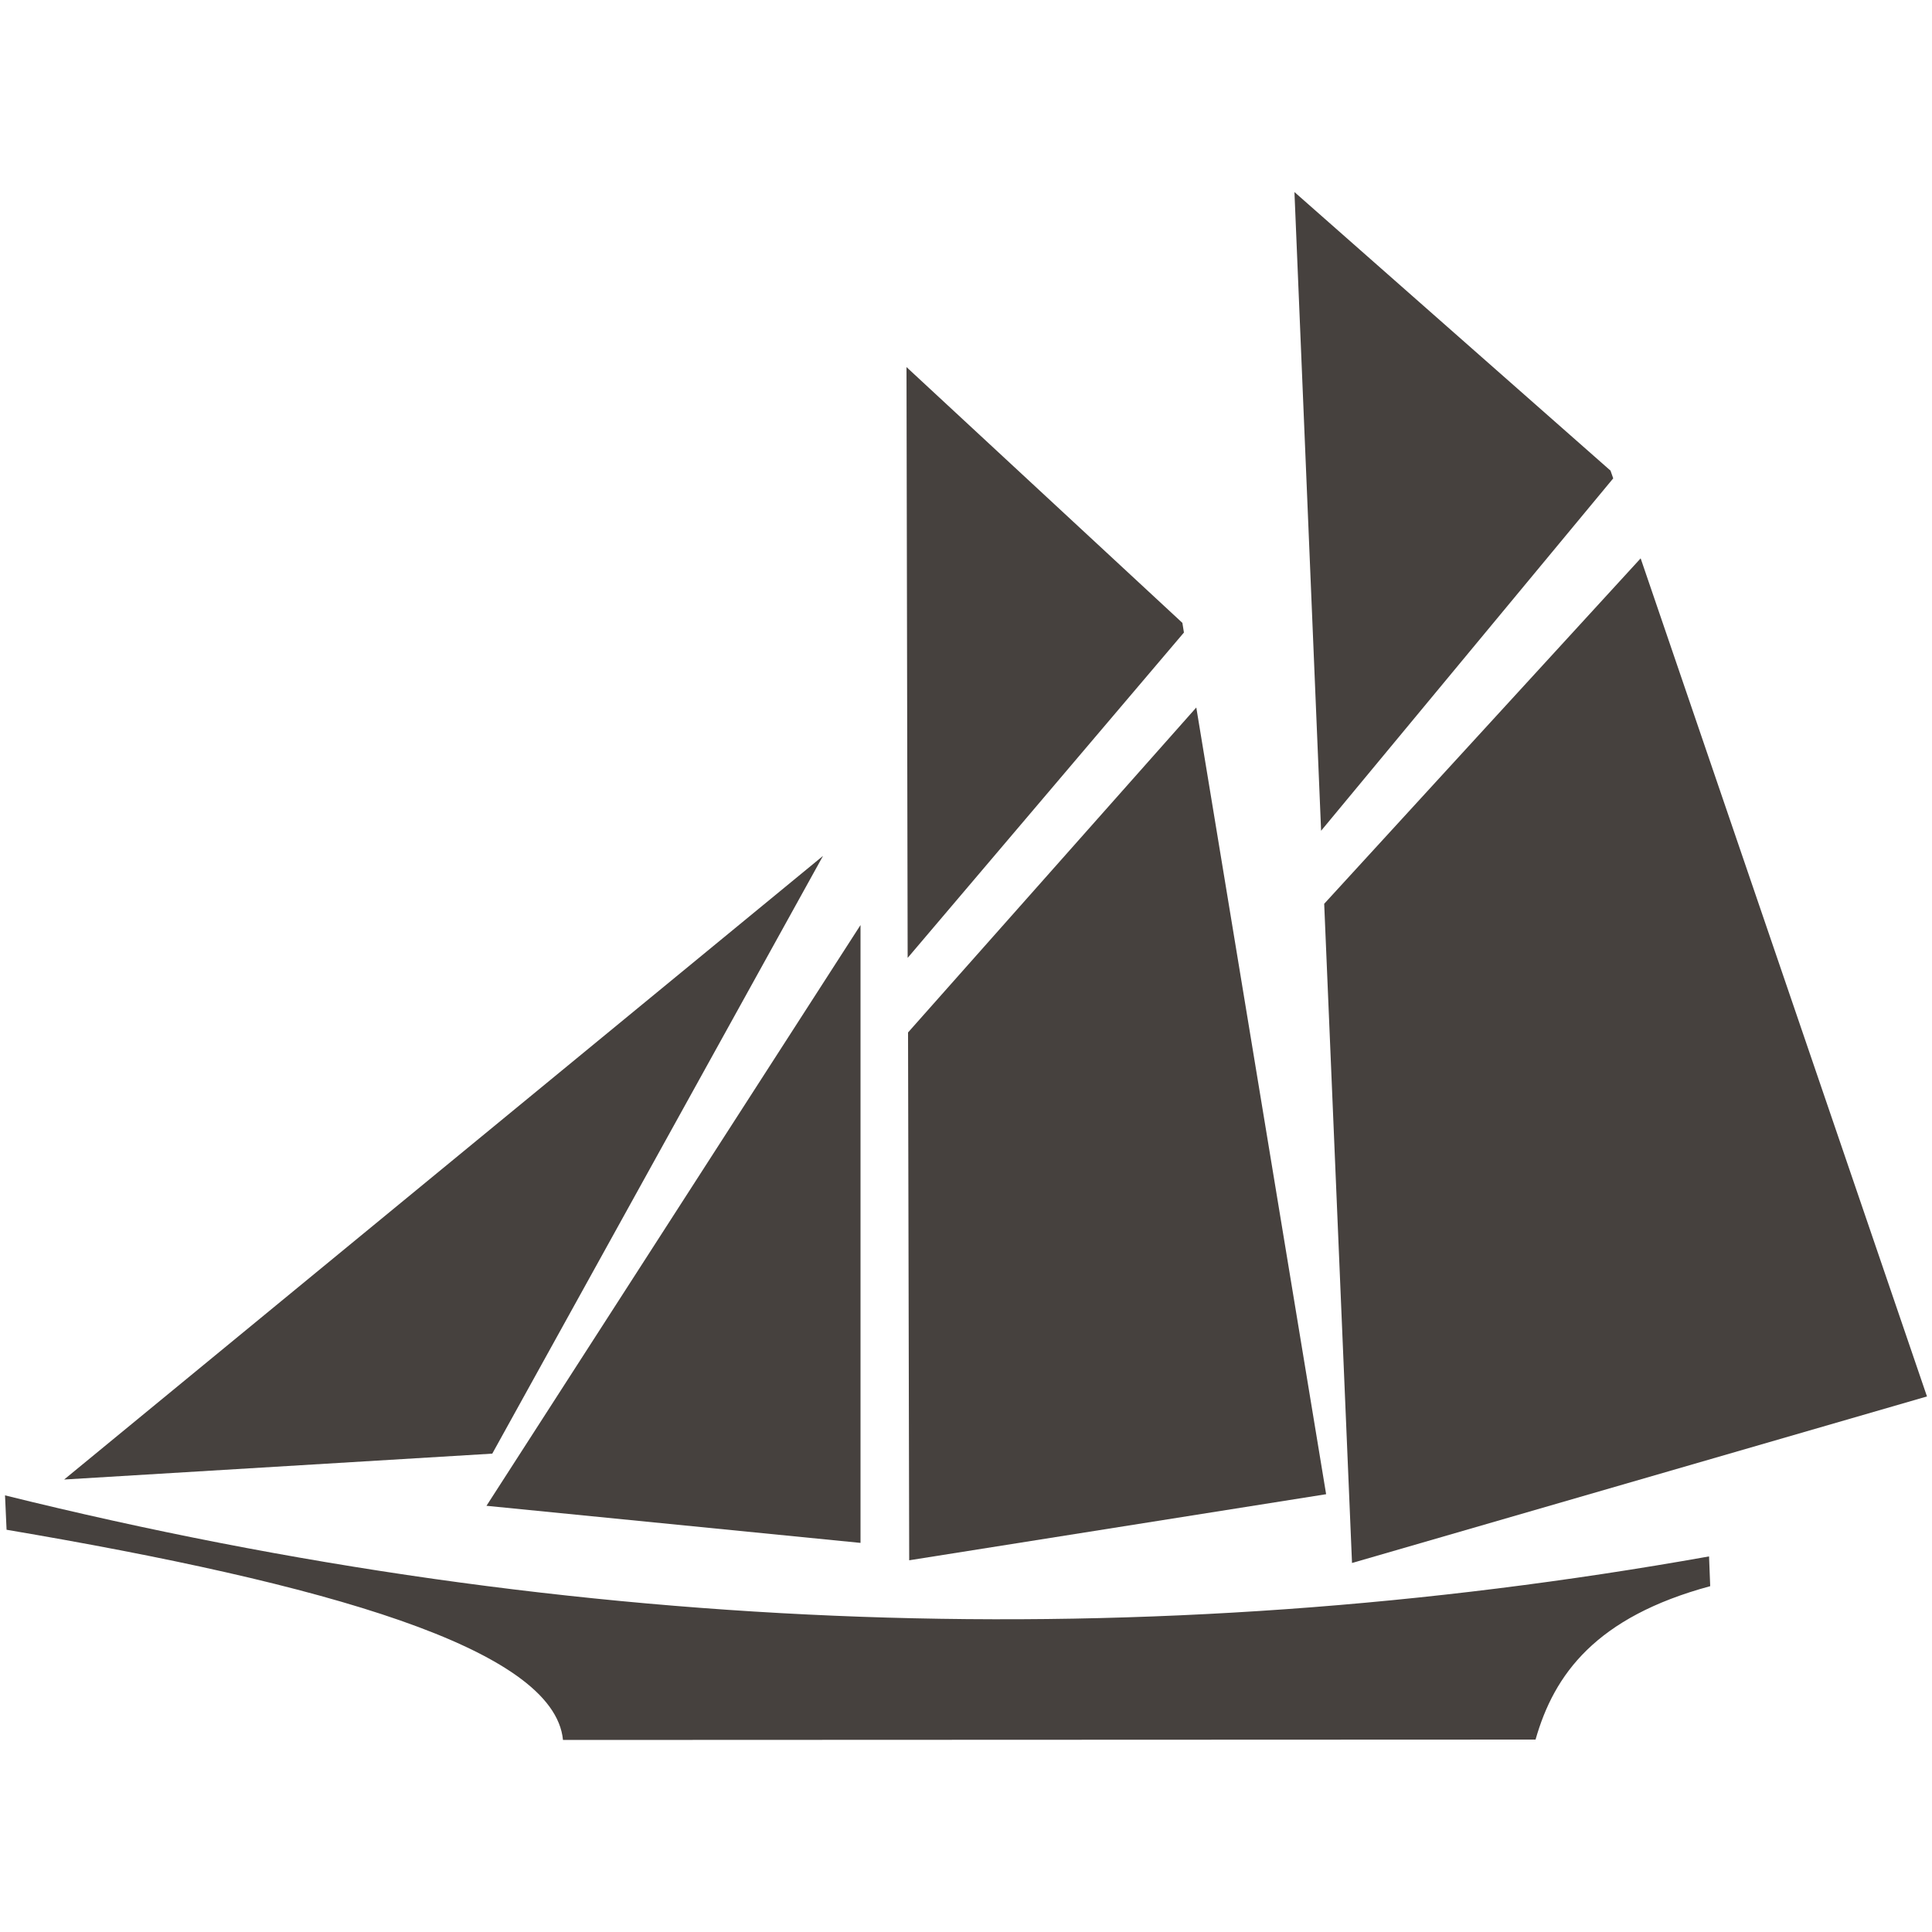
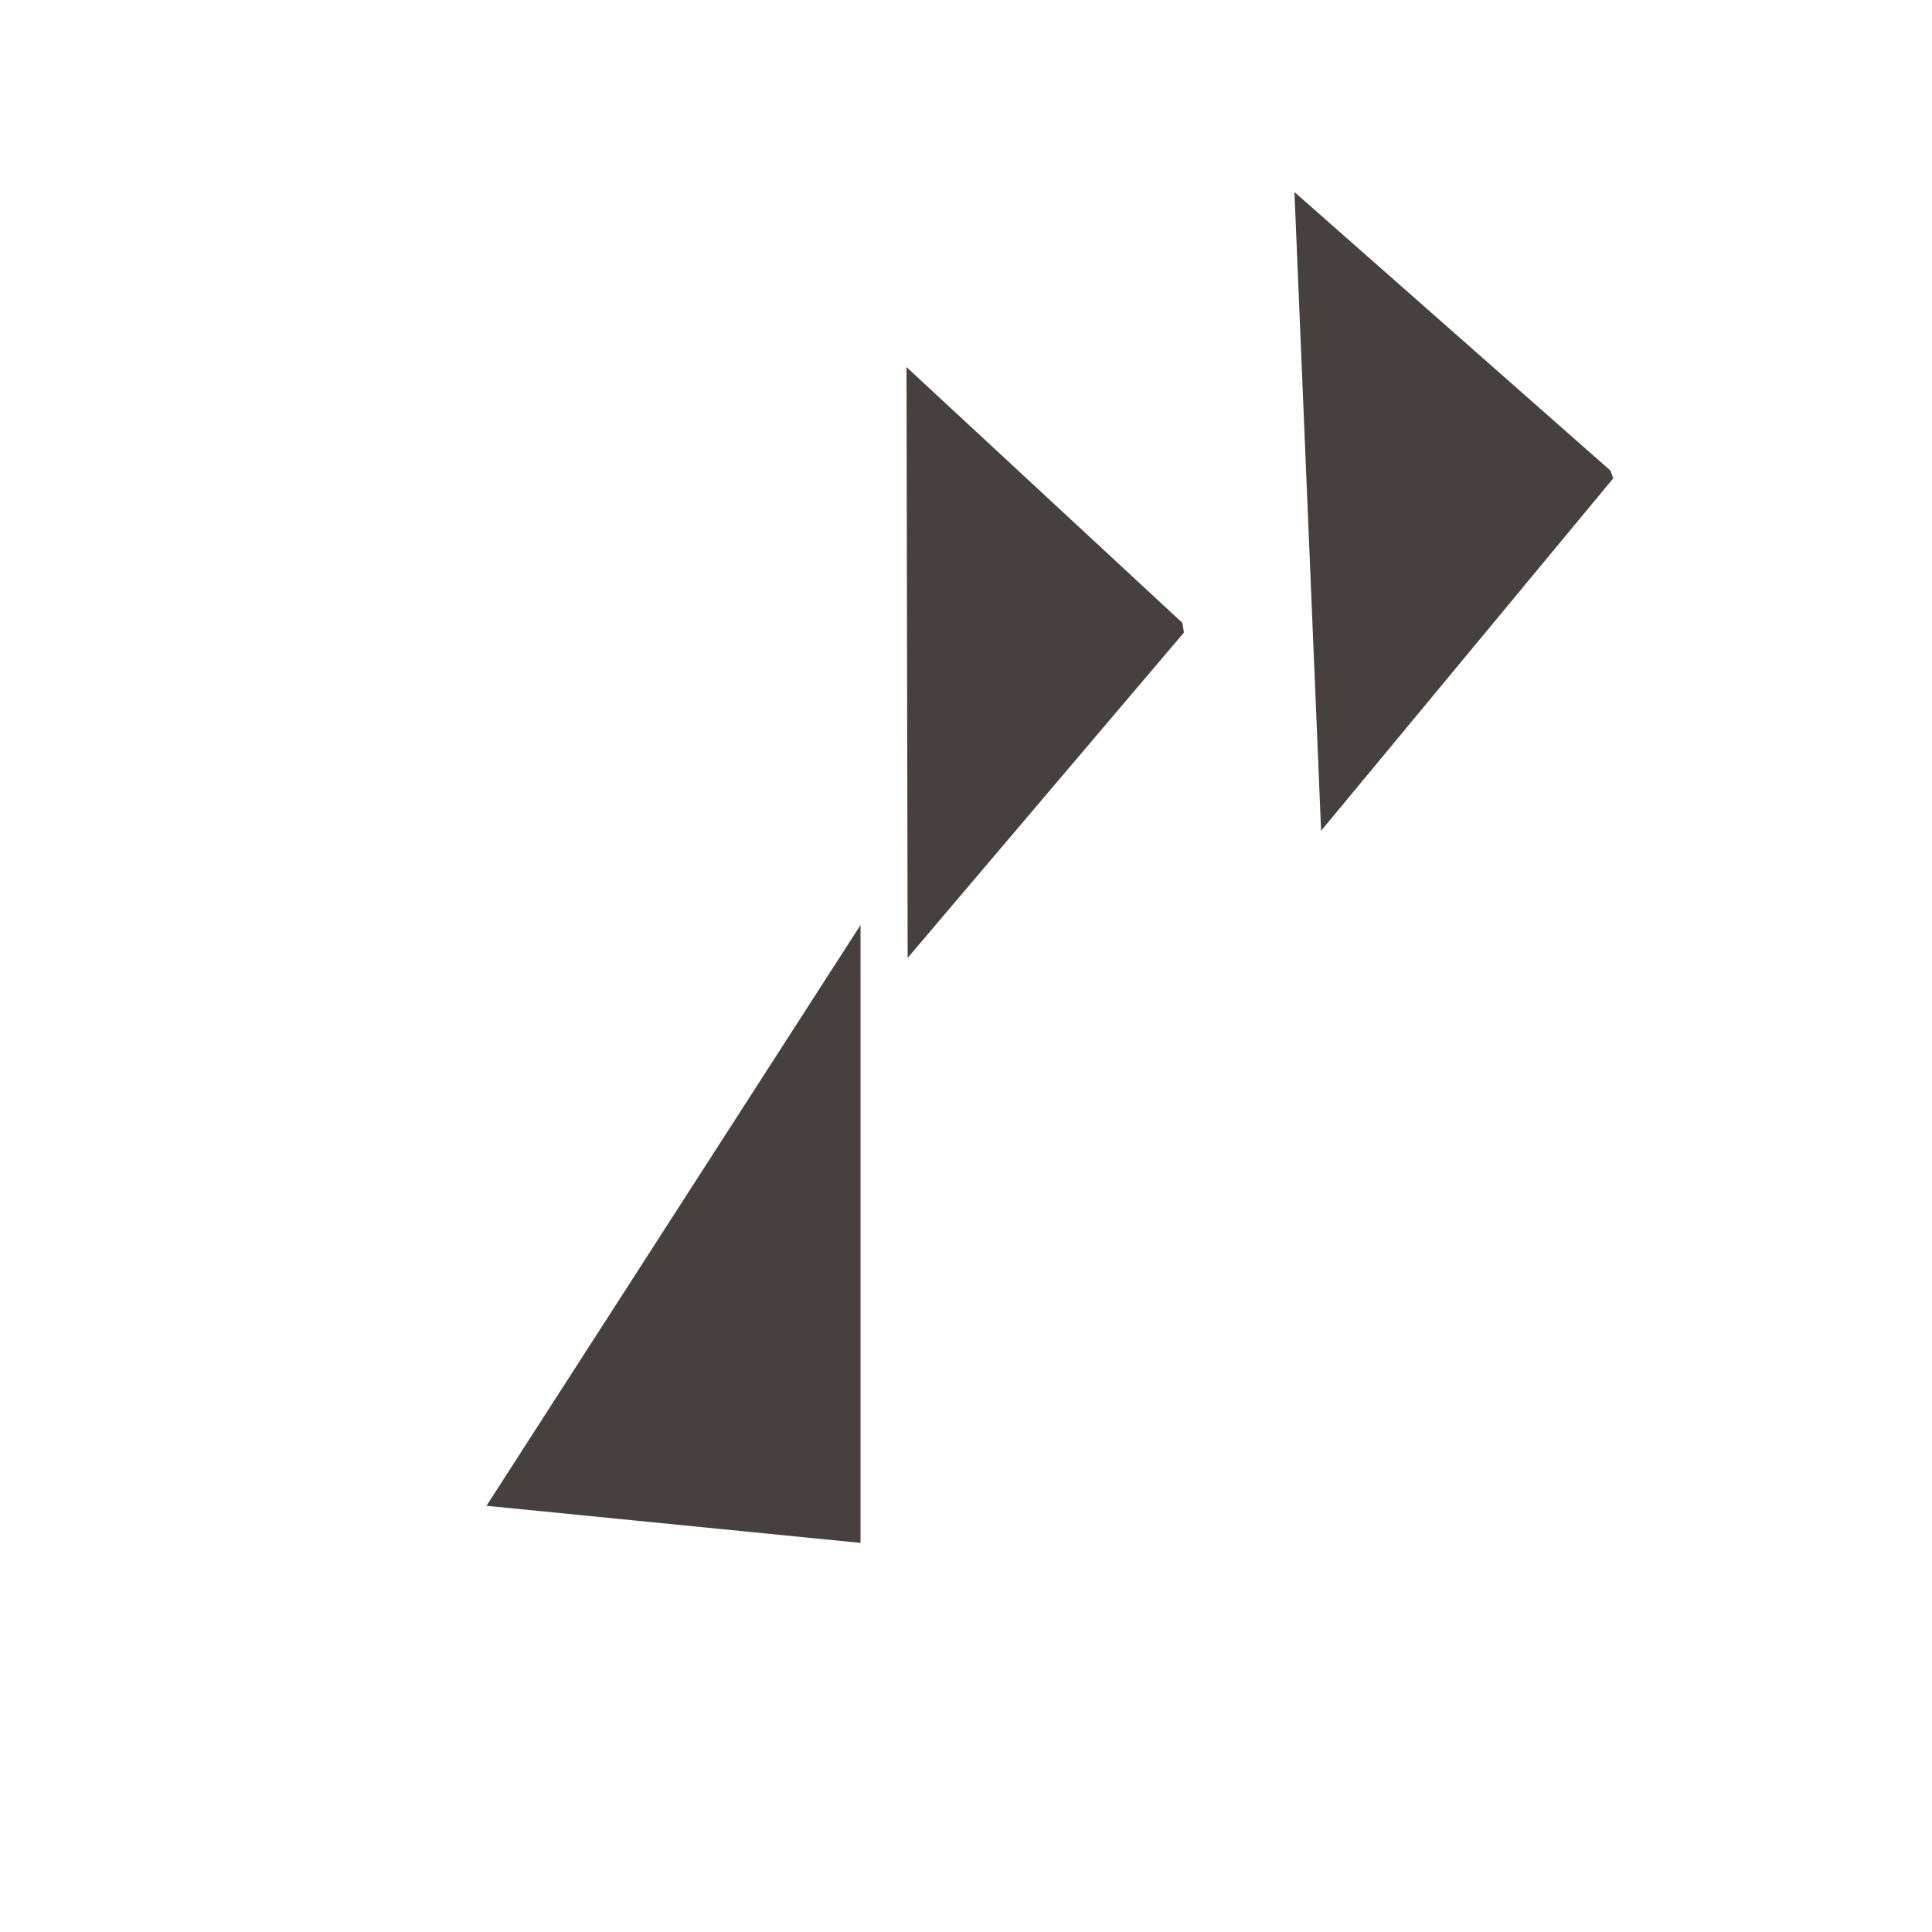
<svg xmlns="http://www.w3.org/2000/svg" version="1.1" id="Слой_1" x="0px" y="0px" viewBox="0 0 500 500" style="enable-background:new 0 0 500 500;" xml:space="preserve">
  <style type="text/css">
	.st0{fill-rule:evenodd;clip-rule:evenodd;fill:#46413e;}
</style>
  <g>
-     <polygon class="st0" points="213,221.5 16.6,382.9 127.4,376.2  " />
-     <path class="st0" d="M1.3,387L1.3,387l0.4,8.9c82.1,13.9,141.7,30.6,144,54.4l251.7-0.1c4.8-16.9,15.6-31.7,45.2-39.7l-0.3-7.7   C296.5,428.8,149.5,423.7,1.3,387z" />
    <polygon class="st0" points="417.5,123.8 416.8,121.8 335,49.7 341.9,215  " />
-     <polygon class="st0" points="342.7,233.9 342.7,233.9 342.7,233.9  " />
-     <polygon class="st0" points="349.9,404.5 498.7,361.4 424.6,144.5 342.7,233.9  " />
    <polygon class="st0" points="306.4,163.7 306,161.2 234.6,95 234.6,95 234.9,247.9  " />
-     <polygon class="st0" points="235,267.2 235.3,403.8 343.2,386.7 309.6,183.1 235,267.2  " />
    <polygon class="st0" points="222.7,399.3 222.7,239.4 125.9,389.7  " />
  </g>
</svg>